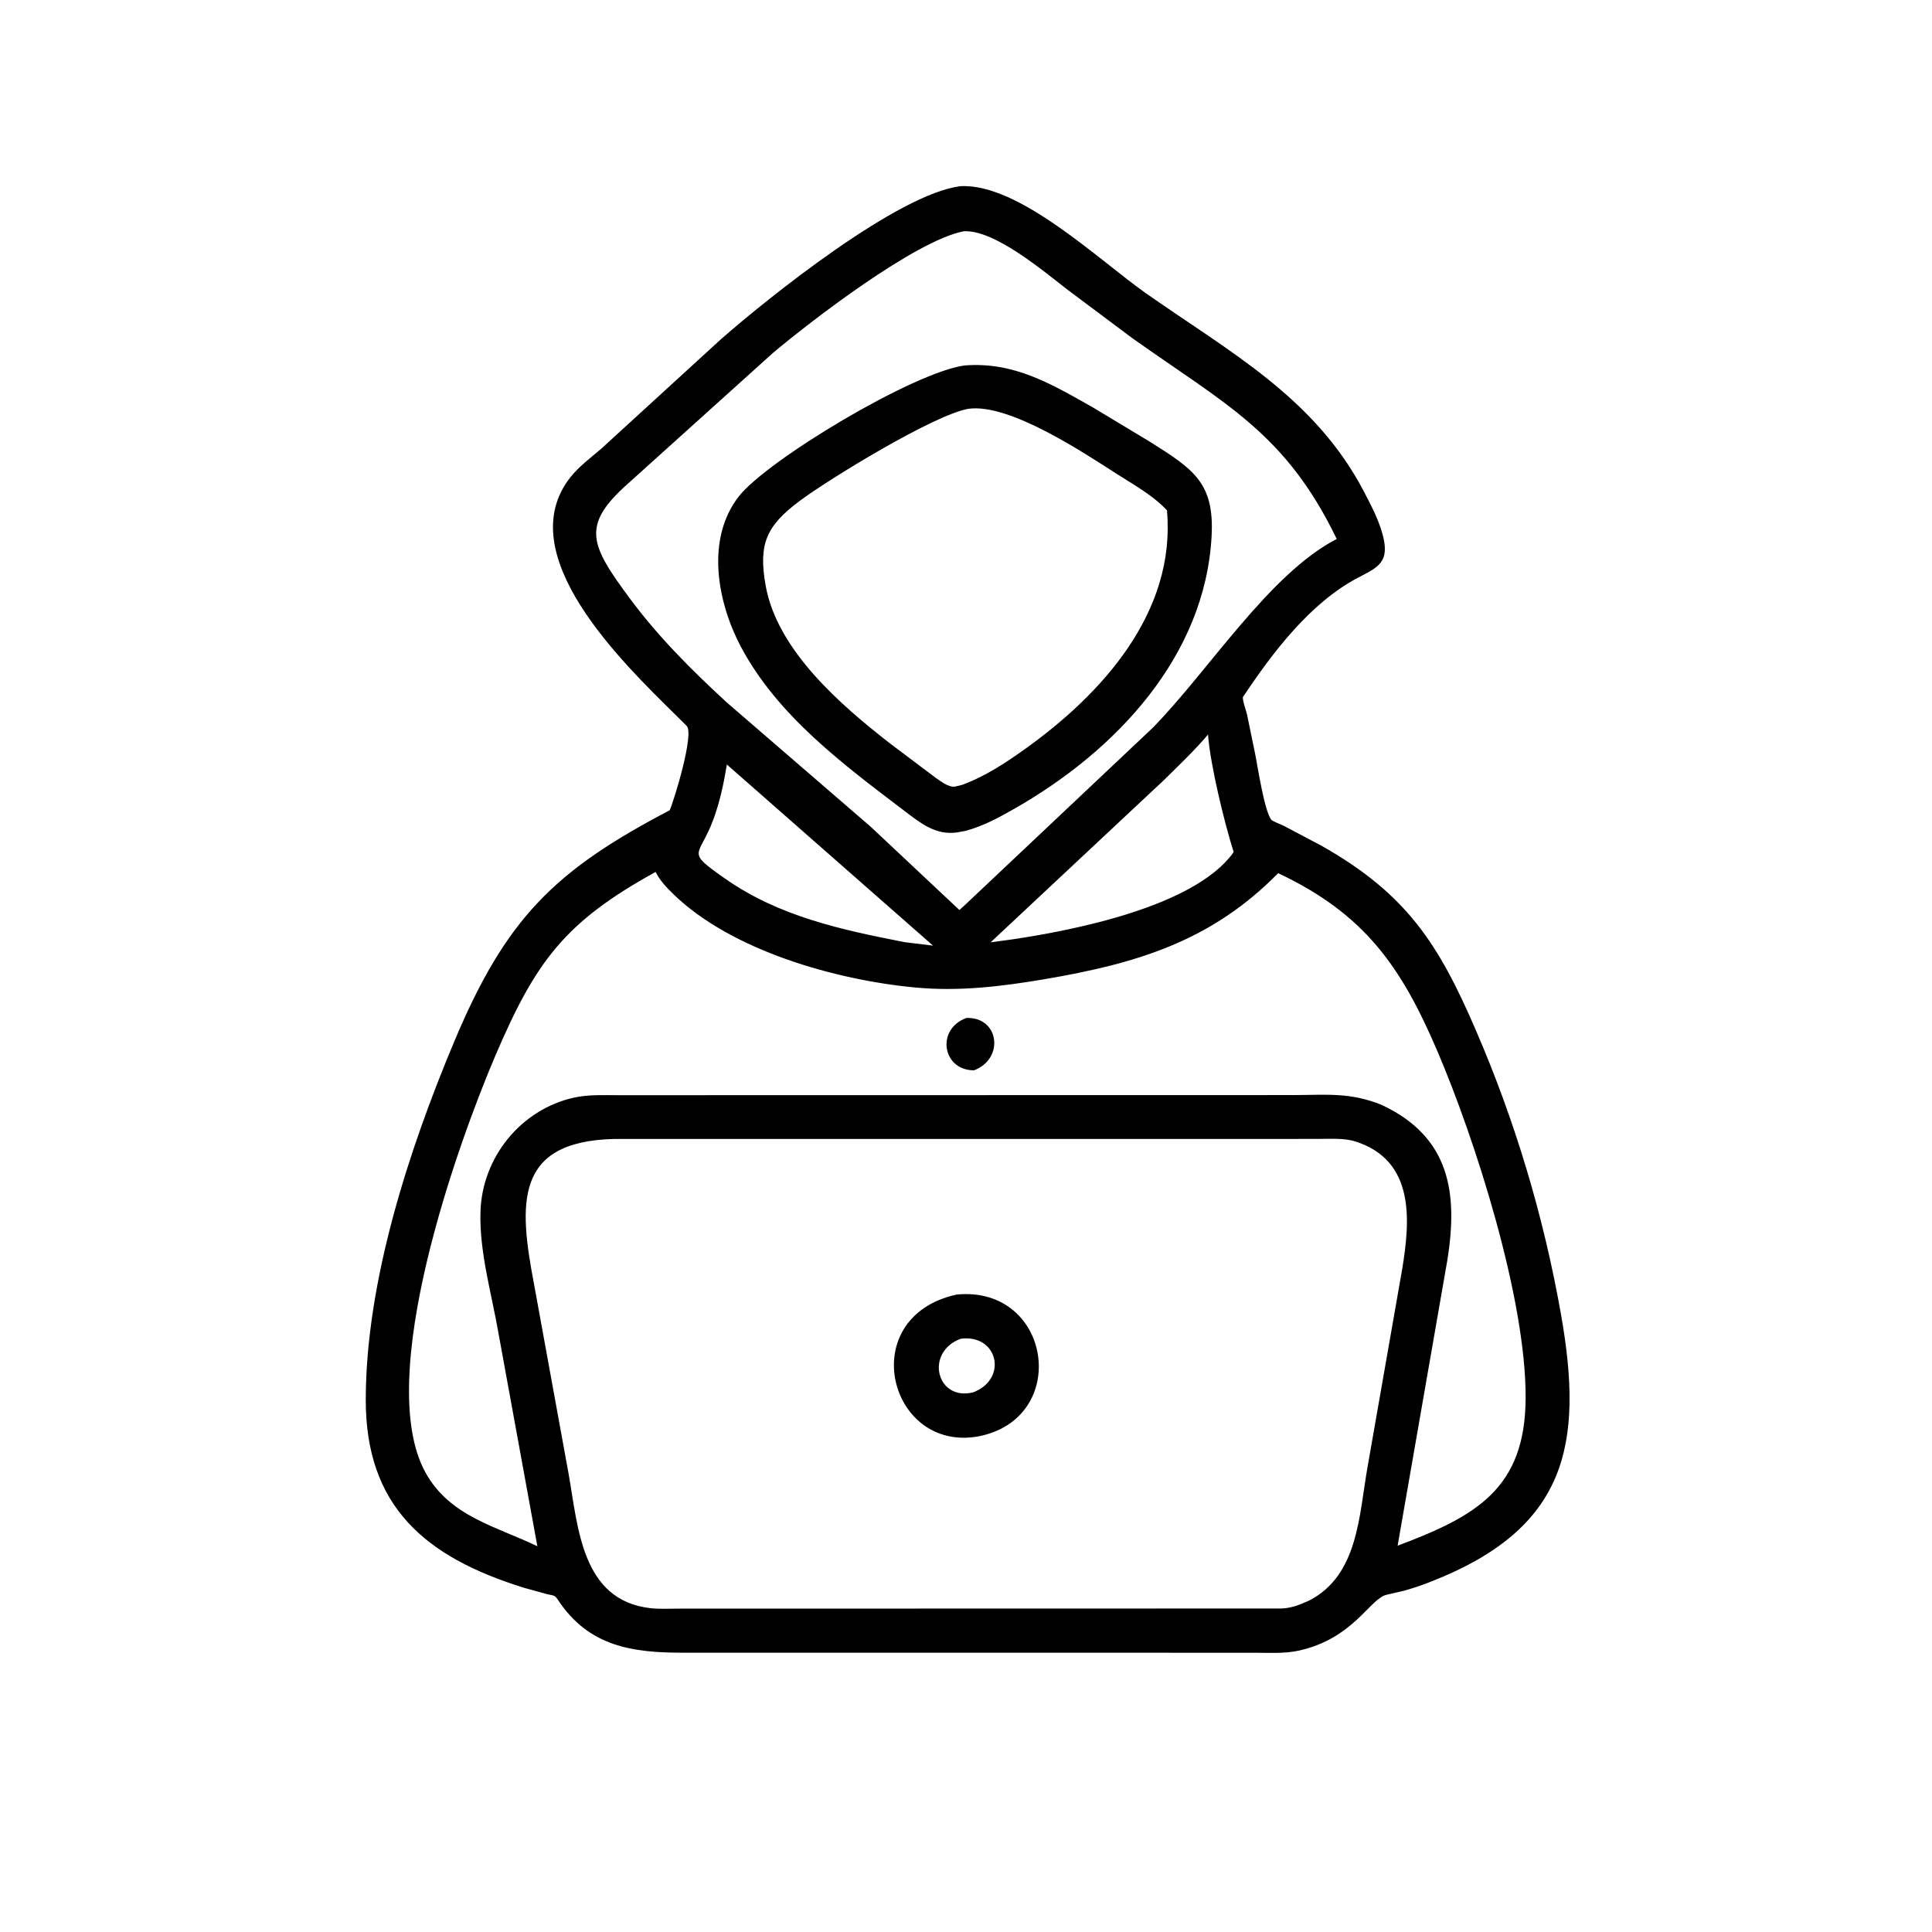
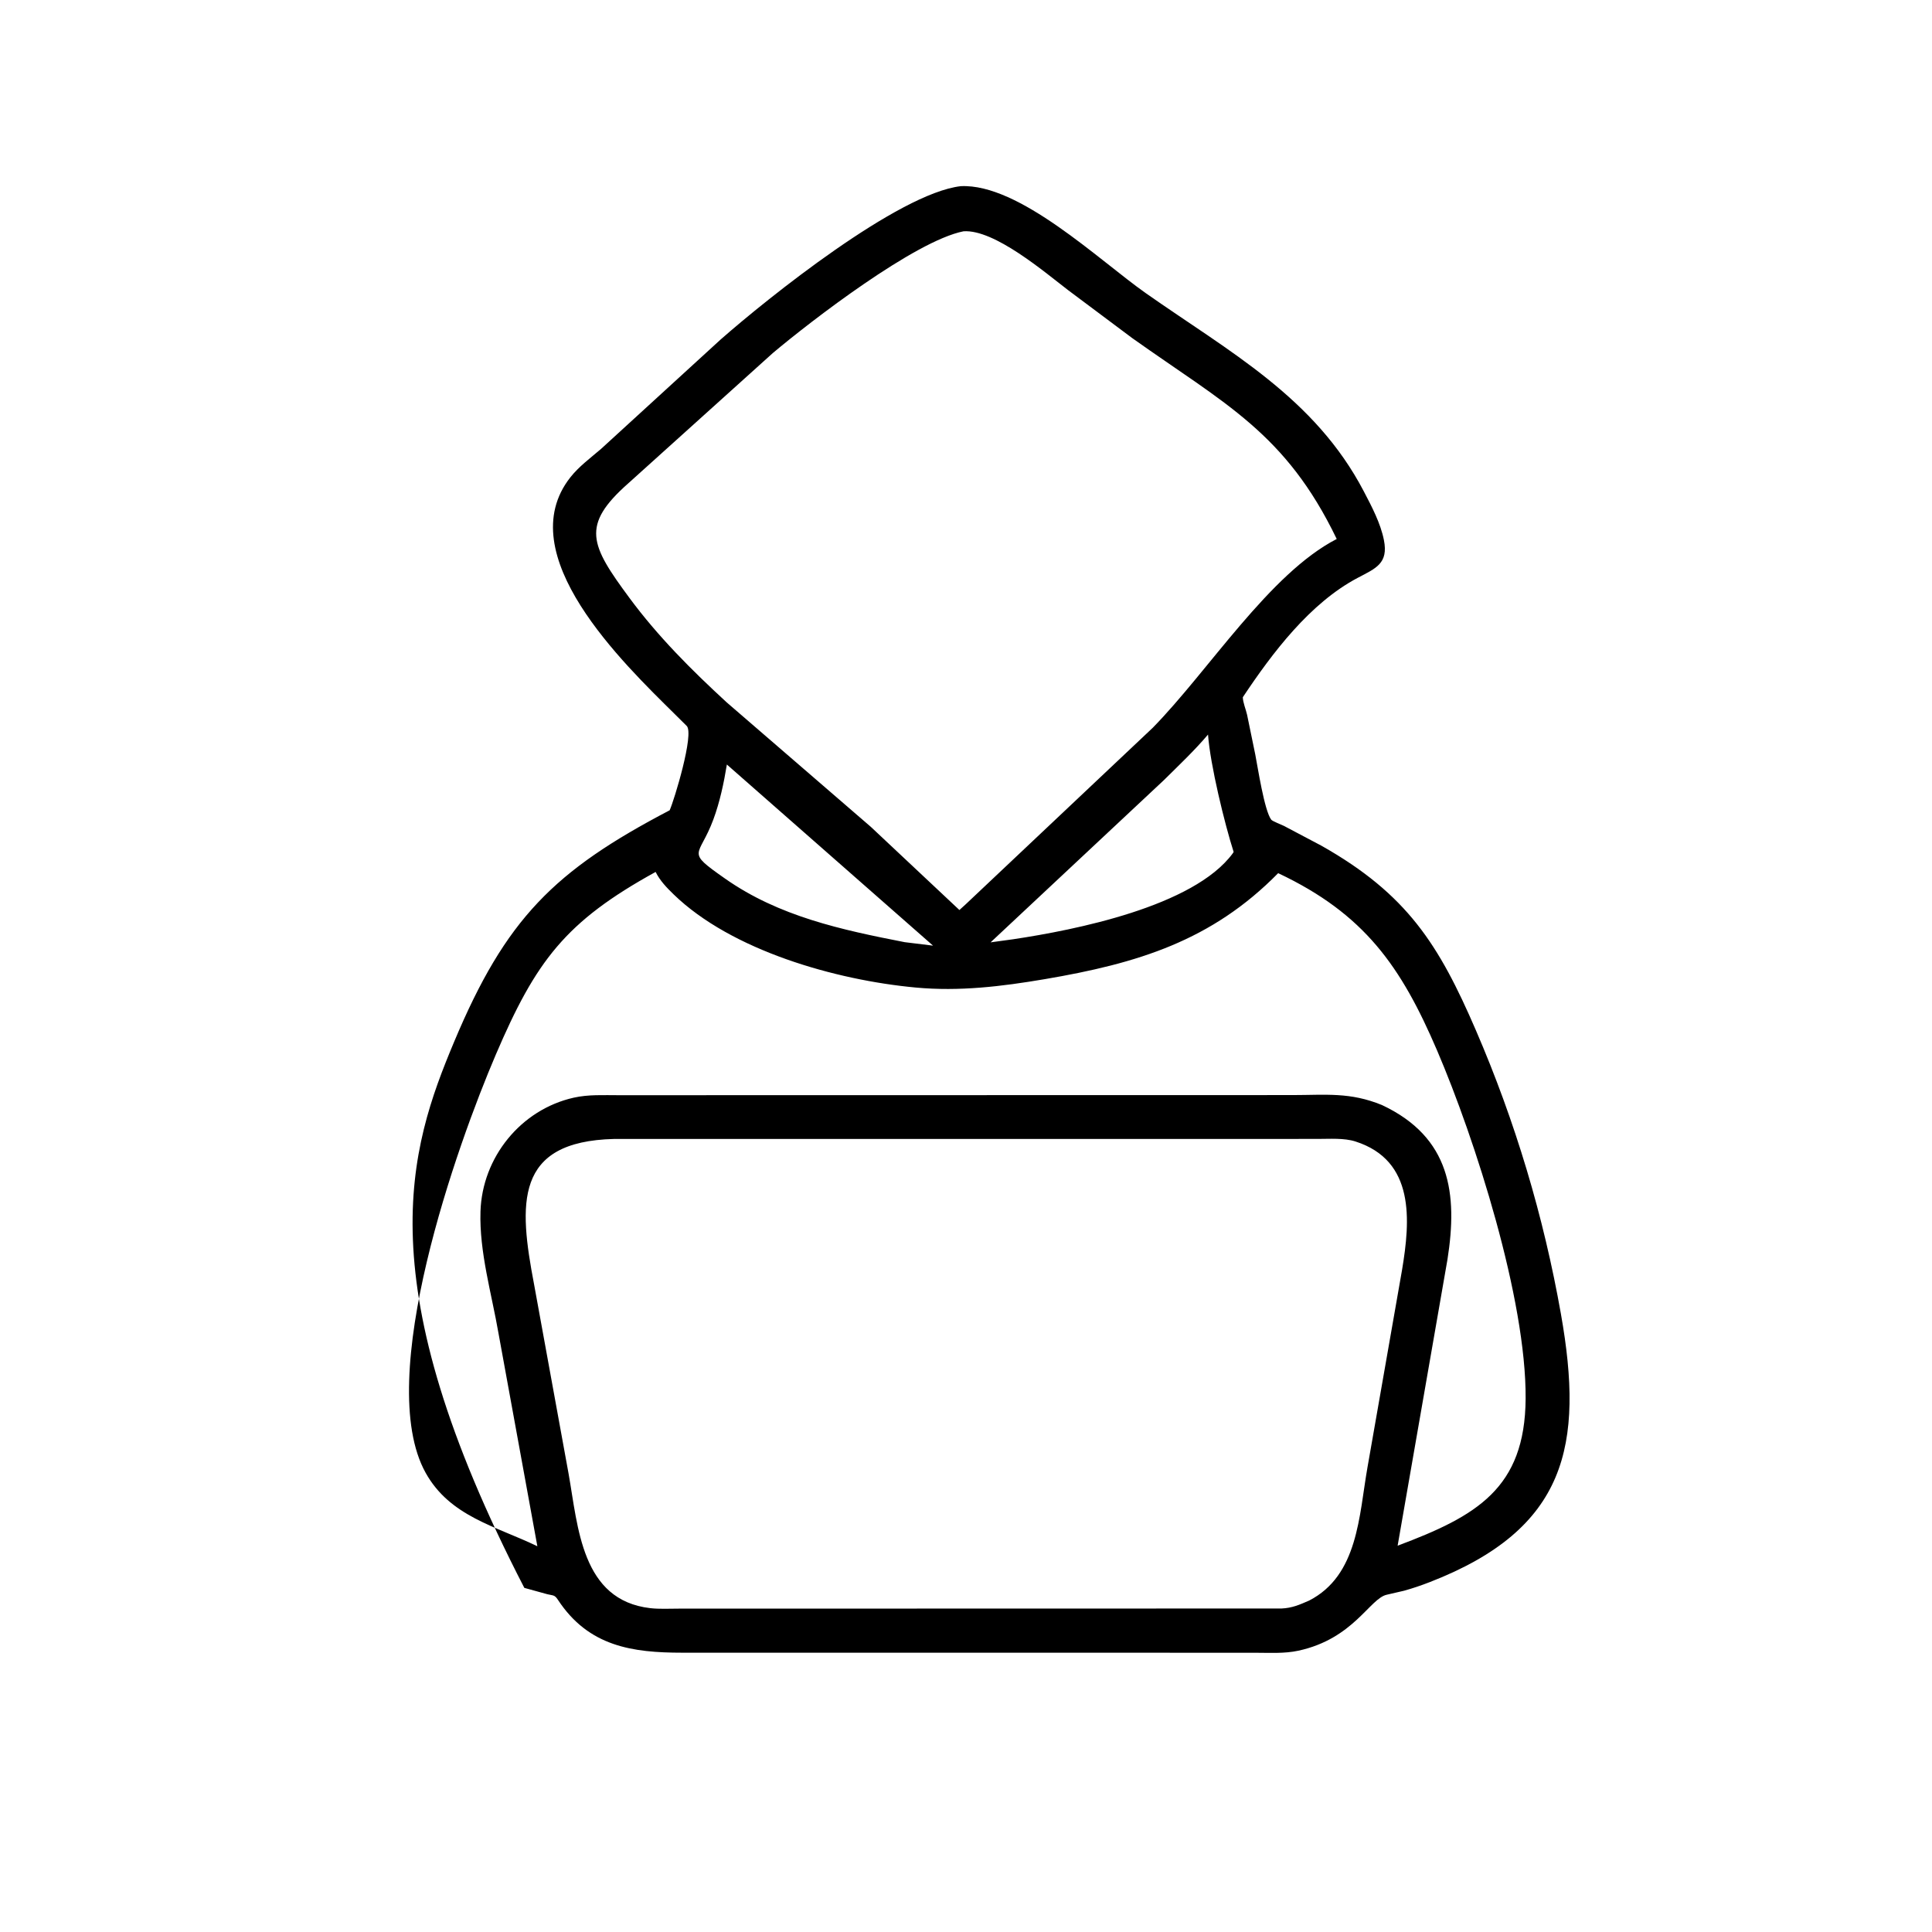
<svg xmlns="http://www.w3.org/2000/svg" version="1.1" style="display: block;" viewBox="0 0 2048 2048" width="640" height="640">
-   <path transform="translate(0,0)" fill="rgb(0,0,0)" d="M 1040.5 1751.92 L 723.268 1751.93 C 670.546 1751.91 623.982 1745.46 591.418 1695.86 C 587.829 1690.39 586.545 1691.5 580.124 1689.92 L 555.801 1683.21 C 450.37 1650.6 387.595 1596.69 387.723 1483.56 C 387.865 1358.06 433.623 1218.24 481.421 1104.3 C 536.181 973.773 587.416 923.012 709.87 858.931 C 714.645 848.368 736.148 777.761 727.942 769.519 L 715.195 756.89 C 661.043 703.346 540.222 587.741 604.593 506.004 C 613.681 494.464 625.977 485.439 637.076 475.91 L 763.804 359.982 C 813.544 316.217 952.184 205.031 1018.4 197.357 C 1080.38 194.262 1165.3 276.137 1214.54 310.732 C 1303.18 373.007 1393.61 421.236 1445.71 520.89 C 1454.12 536.975 1463.44 554.576 1467 572.468 C 1471.94 597.354 1458.48 602.386 1439.21 612.55 C 1388.7 639.192 1348.72 692.074 1317.43 739.104 C 1317.57 744.81 1320.66 751.907 1321.95 757.636 L 1330.64 799.804 C 1333.19 812.63 1340.2 859.201 1347.57 868.915 C 1348.76 870.483 1358.54 874.272 1360.96 875.461 L 1400.75 896.479 C 1491.68 947.883 1525.28 1001.3 1564.5 1092.13 C 1606.16 1188.57 1636.36 1289.44 1654.65 1392.88 C 1679.28 1532.17 1660.97 1620.69 1515.6 1677.1 C 1506.65 1680.58 1497.63 1683.66 1488.37 1686.23 L 1470.19 1690.44 C 1452.12 1694.14 1435.08 1737.11 1376.31 1749.81 C 1361.53 1753.01 1345.85 1752 1330.8 1751.99 L 1040.5 1751.92 z M 1021.34 245.192 C 969.858 255.39 859.847 340.052 819.216 374.26 L 665.971 512.376 C 615.497 556.997 625.644 577.576 667.286 633.888 C 697.478 674.716 732.944 710.183 770.238 744.464 L 923.132 876.518 L 1017.01 964.649 L 1023.74 958.532 L 1221.98 771.455 C 1281.35 710.886 1345.73 608.022 1416.98 571.343 C 1362.79 458.877 1298.79 428.445 1200.32 358.483 L 1132.31 307.615 C 1107.48 288.614 1054.11 242.883 1021.34 245.192 z M 1280.56 778.656 C 1266.13 795.713 1249.63 811.254 1233.77 826.97 L 1050.06 998.93 L 1074.24 995.615 C 1139.14 985.878 1265.01 961.065 1306.67 904.738 L 1307.71 903.096 C 1298.21 873.444 1282.82 810.526 1280.56 778.656 z M 770.511 810.421 C 767.326 829.911 763.091 849.991 756.232 868.563 C 741.053 909.665 725.746 901.268 768.661 931.395 C 825.649 971.402 892.026 985.677 959.061 998.745 L 989.06 1002.42 L 770.511 810.421 z M 694.99 924.289 C 599.294 976.988 568.09 1018.63 525.497 1118.13 C 485.1 1212.5 395.753 1461.56 451.205 1561.26 C 477.01 1607.65 525.587 1617.77 569.626 1639.09 L 528.451 1413.5 C 521.159 1371.32 507.998 1327.2 509.33 1284.27 C 511.108 1226.95 552.001 1176.18 608.207 1163.57 C 623.834 1160.07 639.883 1160.98 655.794 1160.96 L 1369.96 1160.83 C 1405.86 1160.78 1431.04 1157.54 1464.92 1171.38 C 1537.85 1205.64 1545.28 1265.69 1534.39 1335 L 1481.55 1638.49 C 1565.21 1607.15 1616.56 1577.76 1617.23 1482.72 C 1617.98 1376.97 1563.63 1207.52 1523.42 1113.65 C 1485.3 1024.66 1446.53 968.817 1354.91 925.59 C 1284.38 997.356 1205.85 1021.24 1107.45 1037.95 C 1061.74 1045.71 1017.07 1051.13 970.658 1046.83 C 885.814 1038.96 775.366 1007.57 714 948.008 C 706.714 940.937 699.514 933.48 694.99 924.289 z M 650.956 1207.34 C 545.073 1209.93 549.856 1275.99 566.147 1361.51 L 602.748 1562.34 C 612.804 1618.79 616.297 1696.28 689.297 1704.71 C 699.062 1705.83 709.432 1705.2 719.256 1705.22 L 1358.49 1705.08 C 1369.83 1704.56 1377.49 1701.13 1387.66 1696.7 C 1439.83 1669.98 1440.56 1606.52 1449.57 1555.51 L 1486.24 1346.08 C 1495.03 1293.51 1500.02 1230.22 1436.82 1210.01 C 1424.7 1206.13 1409.32 1207.32 1396.63 1207.31 L 650.956 1207.34 z" />
-   <path transform="translate(0,0)" fill="rgb(0,0,0)" d="M 1023.83 880.678 L 1014.56 882.415 C 991.822 885.546 976.044 872.733 959.018 859.802 C 894.425 810.745 824.262 758.825 785.412 685.645 C 760.445 638.616 747.805 571.618 783.116 526.288 C 813.012 487.91 968.423 394.477 1022.71 387.38 C 1075.2 383.385 1114.36 406.964 1158.84 432.081 L 1219.23 468.462 C 1265.36 497.522 1287.34 511.905 1284.36 568.124 C 1277.6 695.717 1182.87 795.683 1076.77 856.418 C 1059.73 866.173 1042.9 875.458 1023.83 880.678 z M 1026.78 433.305 C 990.596 439.277 878.077 508.196 847.378 531.226 C 812.598 557.317 803.649 576.34 811.659 620.927 C 824.019 689.726 891.564 747.612 943.296 787.958 L 992.044 824.643 C 997.201 828.169 1005.77 834.945 1012.29 833.799 L 1019.55 832.089 C 1043.65 823.434 1065.74 808.859 1086.47 794.045 C 1168.44 735.47 1246.74 649.07 1237.02 540.937 C 1222.15 525.042 1202.02 514.012 1183.8 502.354 C 1147.84 479.333 1070.29 427.519 1026.78 433.305 z" />
-   <path transform="translate(0,0)" fill="rgb(0,0,0)" d="M 1032.58 1134.57 C 999.099 1134.76 991.75 1091.29 1024.27 1079.12 C 1059.01 1077.6 1065.2 1122.06 1032.58 1134.57 z" />
-   <path transform="translate(0,0)" fill="rgb(0,0,0)" d="M 1036.82 1522.68 C 941.577 1539.57 905.793 1395.93 1014.14 1372.27 C 1114.98 1362.59 1135.55 1503.84 1036.82 1522.68 z M 1018.37 1419.11 C 979.723 1433.67 993.026 1485.68 1031.59 1475.93 C 1068.68 1462.01 1058.1 1413.95 1018.37 1419.11 z" />
+   <path transform="translate(0,0)" fill="rgb(0,0,0)" d="M 1040.5 1751.92 L 723.268 1751.93 C 670.546 1751.91 623.982 1745.46 591.418 1695.86 C 587.829 1690.39 586.545 1691.5 580.124 1689.92 L 555.801 1683.21 C 387.865 1358.06 433.623 1218.24 481.421 1104.3 C 536.181 973.773 587.416 923.012 709.87 858.931 C 714.645 848.368 736.148 777.761 727.942 769.519 L 715.195 756.89 C 661.043 703.346 540.222 587.741 604.593 506.004 C 613.681 494.464 625.977 485.439 637.076 475.91 L 763.804 359.982 C 813.544 316.217 952.184 205.031 1018.4 197.357 C 1080.38 194.262 1165.3 276.137 1214.54 310.732 C 1303.18 373.007 1393.61 421.236 1445.71 520.89 C 1454.12 536.975 1463.44 554.576 1467 572.468 C 1471.94 597.354 1458.48 602.386 1439.21 612.55 C 1388.7 639.192 1348.72 692.074 1317.43 739.104 C 1317.57 744.81 1320.66 751.907 1321.95 757.636 L 1330.64 799.804 C 1333.19 812.63 1340.2 859.201 1347.57 868.915 C 1348.76 870.483 1358.54 874.272 1360.96 875.461 L 1400.75 896.479 C 1491.68 947.883 1525.28 1001.3 1564.5 1092.13 C 1606.16 1188.57 1636.36 1289.44 1654.65 1392.88 C 1679.28 1532.17 1660.97 1620.69 1515.6 1677.1 C 1506.65 1680.58 1497.63 1683.66 1488.37 1686.23 L 1470.19 1690.44 C 1452.12 1694.14 1435.08 1737.11 1376.31 1749.81 C 1361.53 1753.01 1345.85 1752 1330.8 1751.99 L 1040.5 1751.92 z M 1021.34 245.192 C 969.858 255.39 859.847 340.052 819.216 374.26 L 665.971 512.376 C 615.497 556.997 625.644 577.576 667.286 633.888 C 697.478 674.716 732.944 710.183 770.238 744.464 L 923.132 876.518 L 1017.01 964.649 L 1023.74 958.532 L 1221.98 771.455 C 1281.35 710.886 1345.73 608.022 1416.98 571.343 C 1362.79 458.877 1298.79 428.445 1200.32 358.483 L 1132.31 307.615 C 1107.48 288.614 1054.11 242.883 1021.34 245.192 z M 1280.56 778.656 C 1266.13 795.713 1249.63 811.254 1233.77 826.97 L 1050.06 998.93 L 1074.24 995.615 C 1139.14 985.878 1265.01 961.065 1306.67 904.738 L 1307.71 903.096 C 1298.21 873.444 1282.82 810.526 1280.56 778.656 z M 770.511 810.421 C 767.326 829.911 763.091 849.991 756.232 868.563 C 741.053 909.665 725.746 901.268 768.661 931.395 C 825.649 971.402 892.026 985.677 959.061 998.745 L 989.06 1002.42 L 770.511 810.421 z M 694.99 924.289 C 599.294 976.988 568.09 1018.63 525.497 1118.13 C 485.1 1212.5 395.753 1461.56 451.205 1561.26 C 477.01 1607.65 525.587 1617.77 569.626 1639.09 L 528.451 1413.5 C 521.159 1371.32 507.998 1327.2 509.33 1284.27 C 511.108 1226.95 552.001 1176.18 608.207 1163.57 C 623.834 1160.07 639.883 1160.98 655.794 1160.96 L 1369.96 1160.83 C 1405.86 1160.78 1431.04 1157.54 1464.92 1171.38 C 1537.85 1205.64 1545.28 1265.69 1534.39 1335 L 1481.55 1638.49 C 1565.21 1607.15 1616.56 1577.76 1617.23 1482.72 C 1617.98 1376.97 1563.63 1207.52 1523.42 1113.65 C 1485.3 1024.66 1446.53 968.817 1354.91 925.59 C 1284.38 997.356 1205.85 1021.24 1107.45 1037.95 C 1061.74 1045.71 1017.07 1051.13 970.658 1046.83 C 885.814 1038.96 775.366 1007.57 714 948.008 C 706.714 940.937 699.514 933.48 694.99 924.289 z M 650.956 1207.34 C 545.073 1209.93 549.856 1275.99 566.147 1361.51 L 602.748 1562.34 C 612.804 1618.79 616.297 1696.28 689.297 1704.71 C 699.062 1705.83 709.432 1705.2 719.256 1705.22 L 1358.49 1705.08 C 1369.83 1704.56 1377.49 1701.13 1387.66 1696.7 C 1439.83 1669.98 1440.56 1606.52 1449.57 1555.51 L 1486.24 1346.08 C 1495.03 1293.51 1500.02 1230.22 1436.82 1210.01 C 1424.7 1206.13 1409.32 1207.32 1396.63 1207.31 L 650.956 1207.34 z" />
</svg>